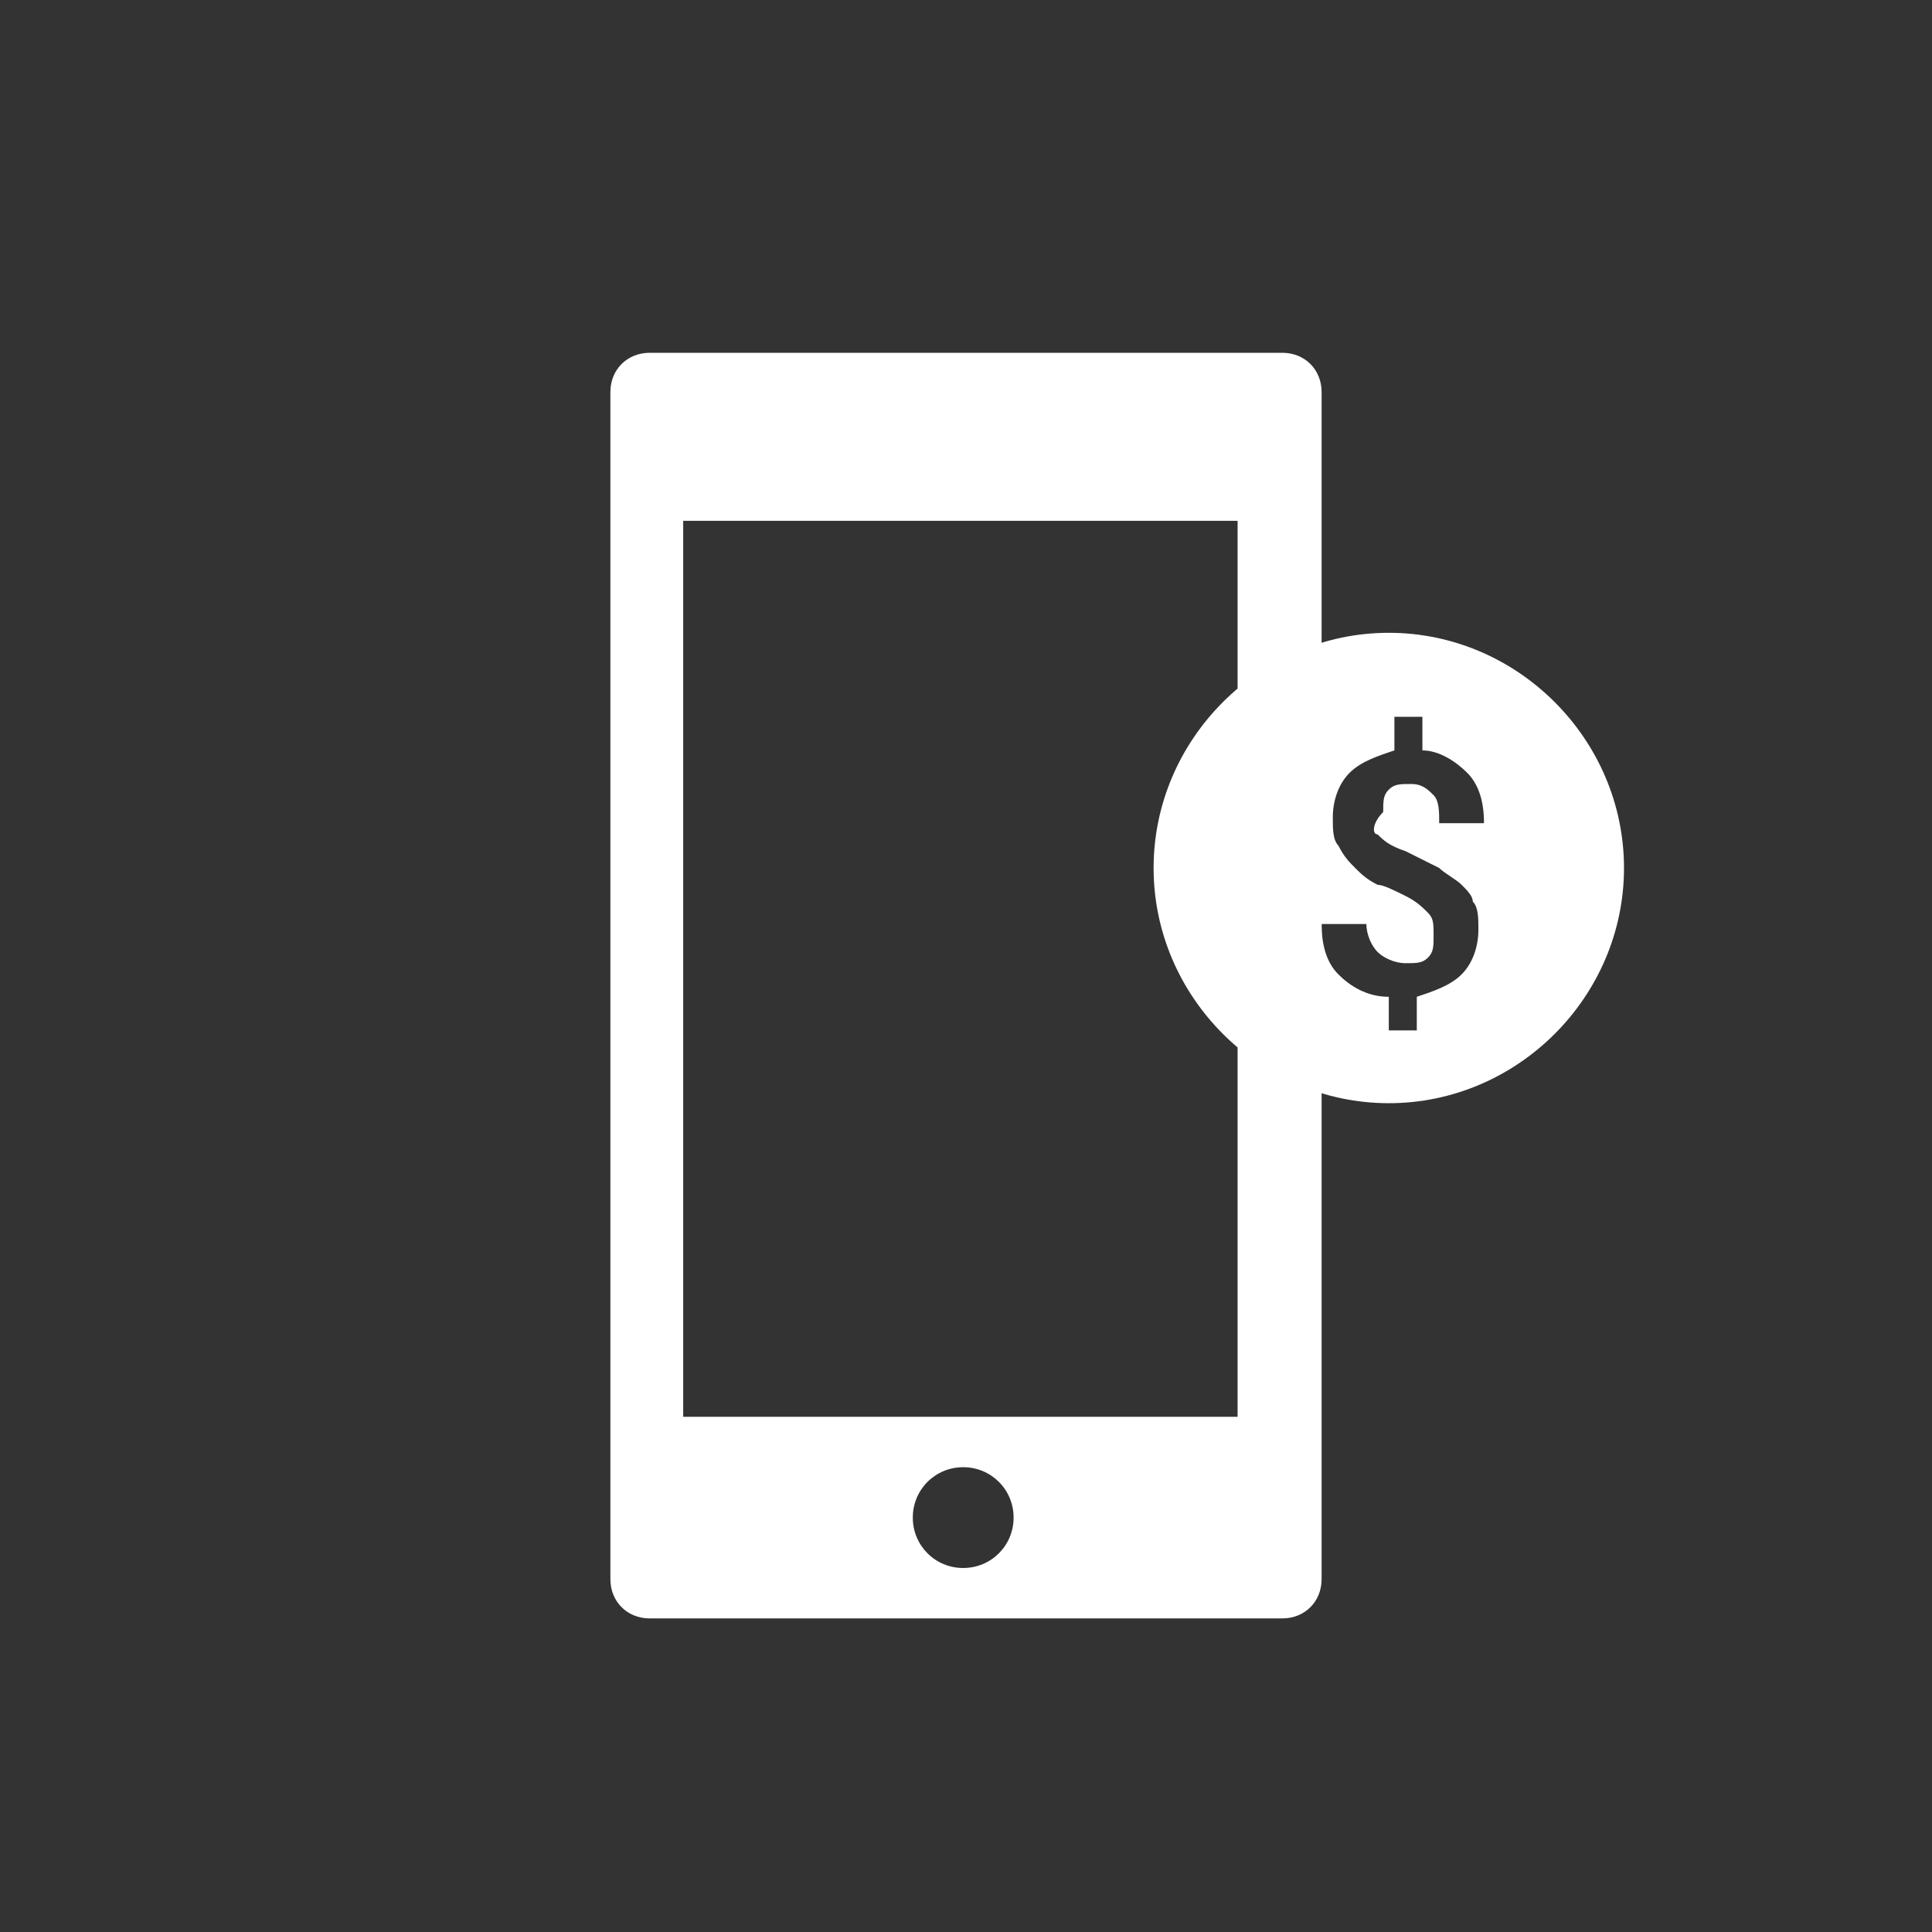
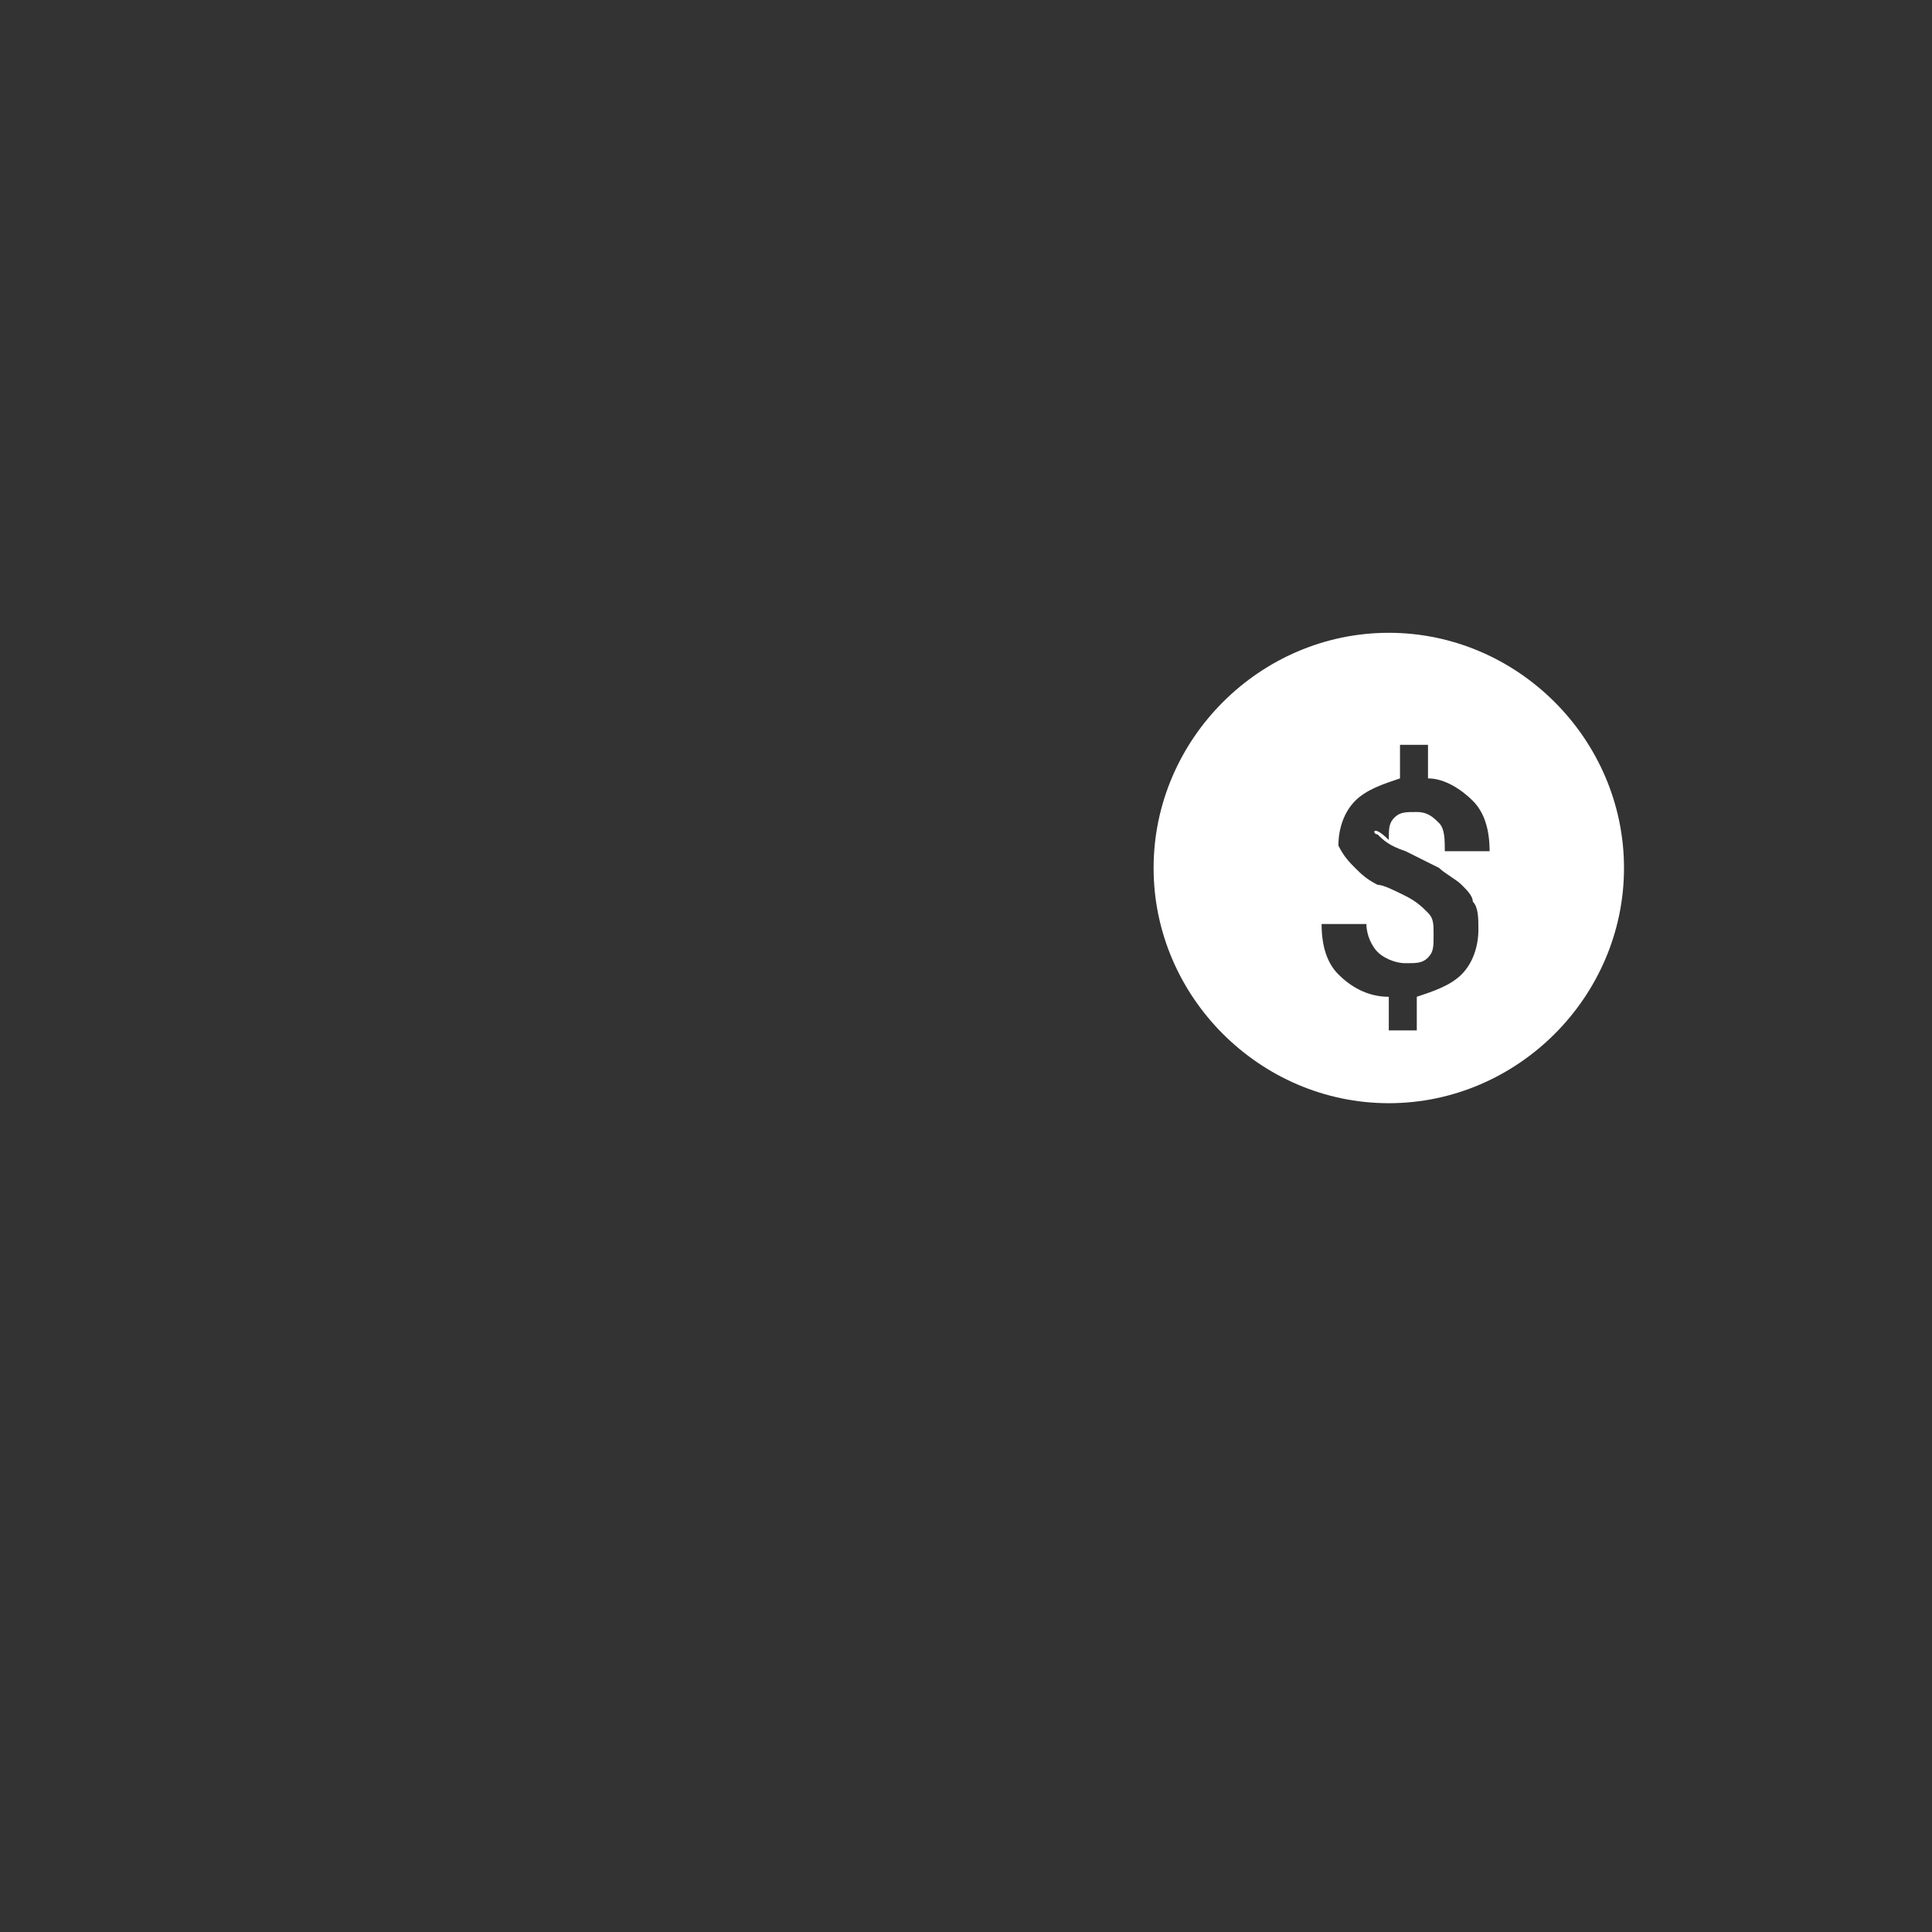
<svg xmlns="http://www.w3.org/2000/svg" version="1.1" id="Layer_1" x="0px" y="0px" viewBox="0 0 34.5 34.5" style="enable-background:new 0 0 34.5 34.5;" xml:space="preserve">
  <rect x="0" y="0" width="34.5" height="34.5" fill="#333333" stroke="none" />
  <style type="text/css">
	.st0{fill:#FFFFFF;}
</style>
-   <path class="st0" d="M11.6,28.9h11.3c0.4,0,0.7-0.3,0.7-0.7V7c0-0.4-0.3-0.7-0.7-0.7H11.6c-0.4,0-0.7,0.3-0.7,0.7v21.2  C10.9,28.6,11.2,28.9,11.6,28.9z M17.2,28c-0.5,0-0.9-0.4-0.9-0.9s0.4-0.9,0.9-0.9s0.9,0.4,0.9,0.9C18.1,27.6,17.7,28,17.2,28z   M12.2,9.3h9.9v16h-9.9C12.2,25.3,12.2,9.3,12.2,9.3z" />
-   <path class="st0" d="M24.8,11.3c-2.3,0-4.2,1.9-4.2,4.2s1.9,4.2,4.2,4.2s4.2-1.9,4.2-4.2S27.1,11.3,24.8,11.3z M24.6,14.9  c0.1,0.1,0.2,0.2,0.5,0.3c0.2,0.1,0.4,0.2,0.6,0.3c0.1,0.1,0.3,0.2,0.4,0.3c0.1,0.1,0.2,0.2,0.2,0.3c0.1,0.1,0.1,0.3,0.1,0.5  c0,0.3-0.1,0.6-0.3,0.8c-0.2,0.2-0.5,0.3-0.8,0.4v0.6h-0.5v-0.6c-0.4,0-0.7-0.2-0.9-0.4c-0.2-0.2-0.3-0.5-0.3-0.9h0.8  c0,0.2,0.1,0.4,0.2,0.5c0.1,0.1,0.3,0.2,0.5,0.2c0.2,0,0.3,0,0.4-0.1c0.1-0.1,0.1-0.2,0.1-0.4c0-0.2,0-0.3-0.1-0.4  c-0.1-0.1-0.2-0.2-0.4-0.3c-0.2-0.1-0.4-0.2-0.5-0.2c-0.2-0.1-0.3-0.2-0.4-0.3c-0.1-0.1-0.2-0.2-0.3-0.4c-0.1-0.1-0.1-0.3-0.1-0.5  c0-0.3,0.1-0.6,0.3-0.8s0.5-0.3,0.8-0.4v-0.6h0.5v0.6c0.3,0,0.6,0.2,0.8,0.4c0.2,0.2,0.3,0.5,0.3,0.9h-0.8c0-0.2,0-0.4-0.1-0.5  c-0.1-0.1-0.2-0.2-0.4-0.2c-0.2,0-0.3,0-0.4,0.1c-0.1,0.1-0.1,0.2-0.1,0.4C24.5,14.7,24.5,14.9,24.6,14.9z" />
+   <path class="st0" d="M24.8,11.3c-2.3,0-4.2,1.9-4.2,4.2s1.9,4.2,4.2,4.2s4.2-1.9,4.2-4.2S27.1,11.3,24.8,11.3z M24.6,14.9  c0.1,0.1,0.2,0.2,0.5,0.3c0.2,0.1,0.4,0.2,0.6,0.3c0.1,0.1,0.3,0.2,0.4,0.3c0.1,0.1,0.2,0.2,0.2,0.3c0.1,0.1,0.1,0.3,0.1,0.5  c0,0.3-0.1,0.6-0.3,0.8c-0.2,0.2-0.5,0.3-0.8,0.4v0.6h-0.5v-0.6c-0.4,0-0.7-0.2-0.9-0.4c-0.2-0.2-0.3-0.5-0.3-0.9h0.8  c0,0.2,0.1,0.4,0.2,0.5c0.1,0.1,0.3,0.2,0.5,0.2c0.2,0,0.3,0,0.4-0.1c0.1-0.1,0.1-0.2,0.1-0.4c0-0.2,0-0.3-0.1-0.4  c-0.1-0.1-0.2-0.2-0.4-0.3c-0.2-0.1-0.4-0.2-0.5-0.2c-0.2-0.1-0.3-0.2-0.4-0.3c-0.1-0.1-0.2-0.2-0.3-0.4c0-0.3,0.1-0.6,0.3-0.8s0.5-0.3,0.8-0.4v-0.6h0.5v0.6c0.3,0,0.6,0.2,0.8,0.4c0.2,0.2,0.3,0.5,0.3,0.9h-0.8c0-0.2,0-0.4-0.1-0.5  c-0.1-0.1-0.2-0.2-0.4-0.2c-0.2,0-0.3,0-0.4,0.1c-0.1,0.1-0.1,0.2-0.1,0.4C24.5,14.7,24.5,14.9,24.6,14.9z" />
</svg>